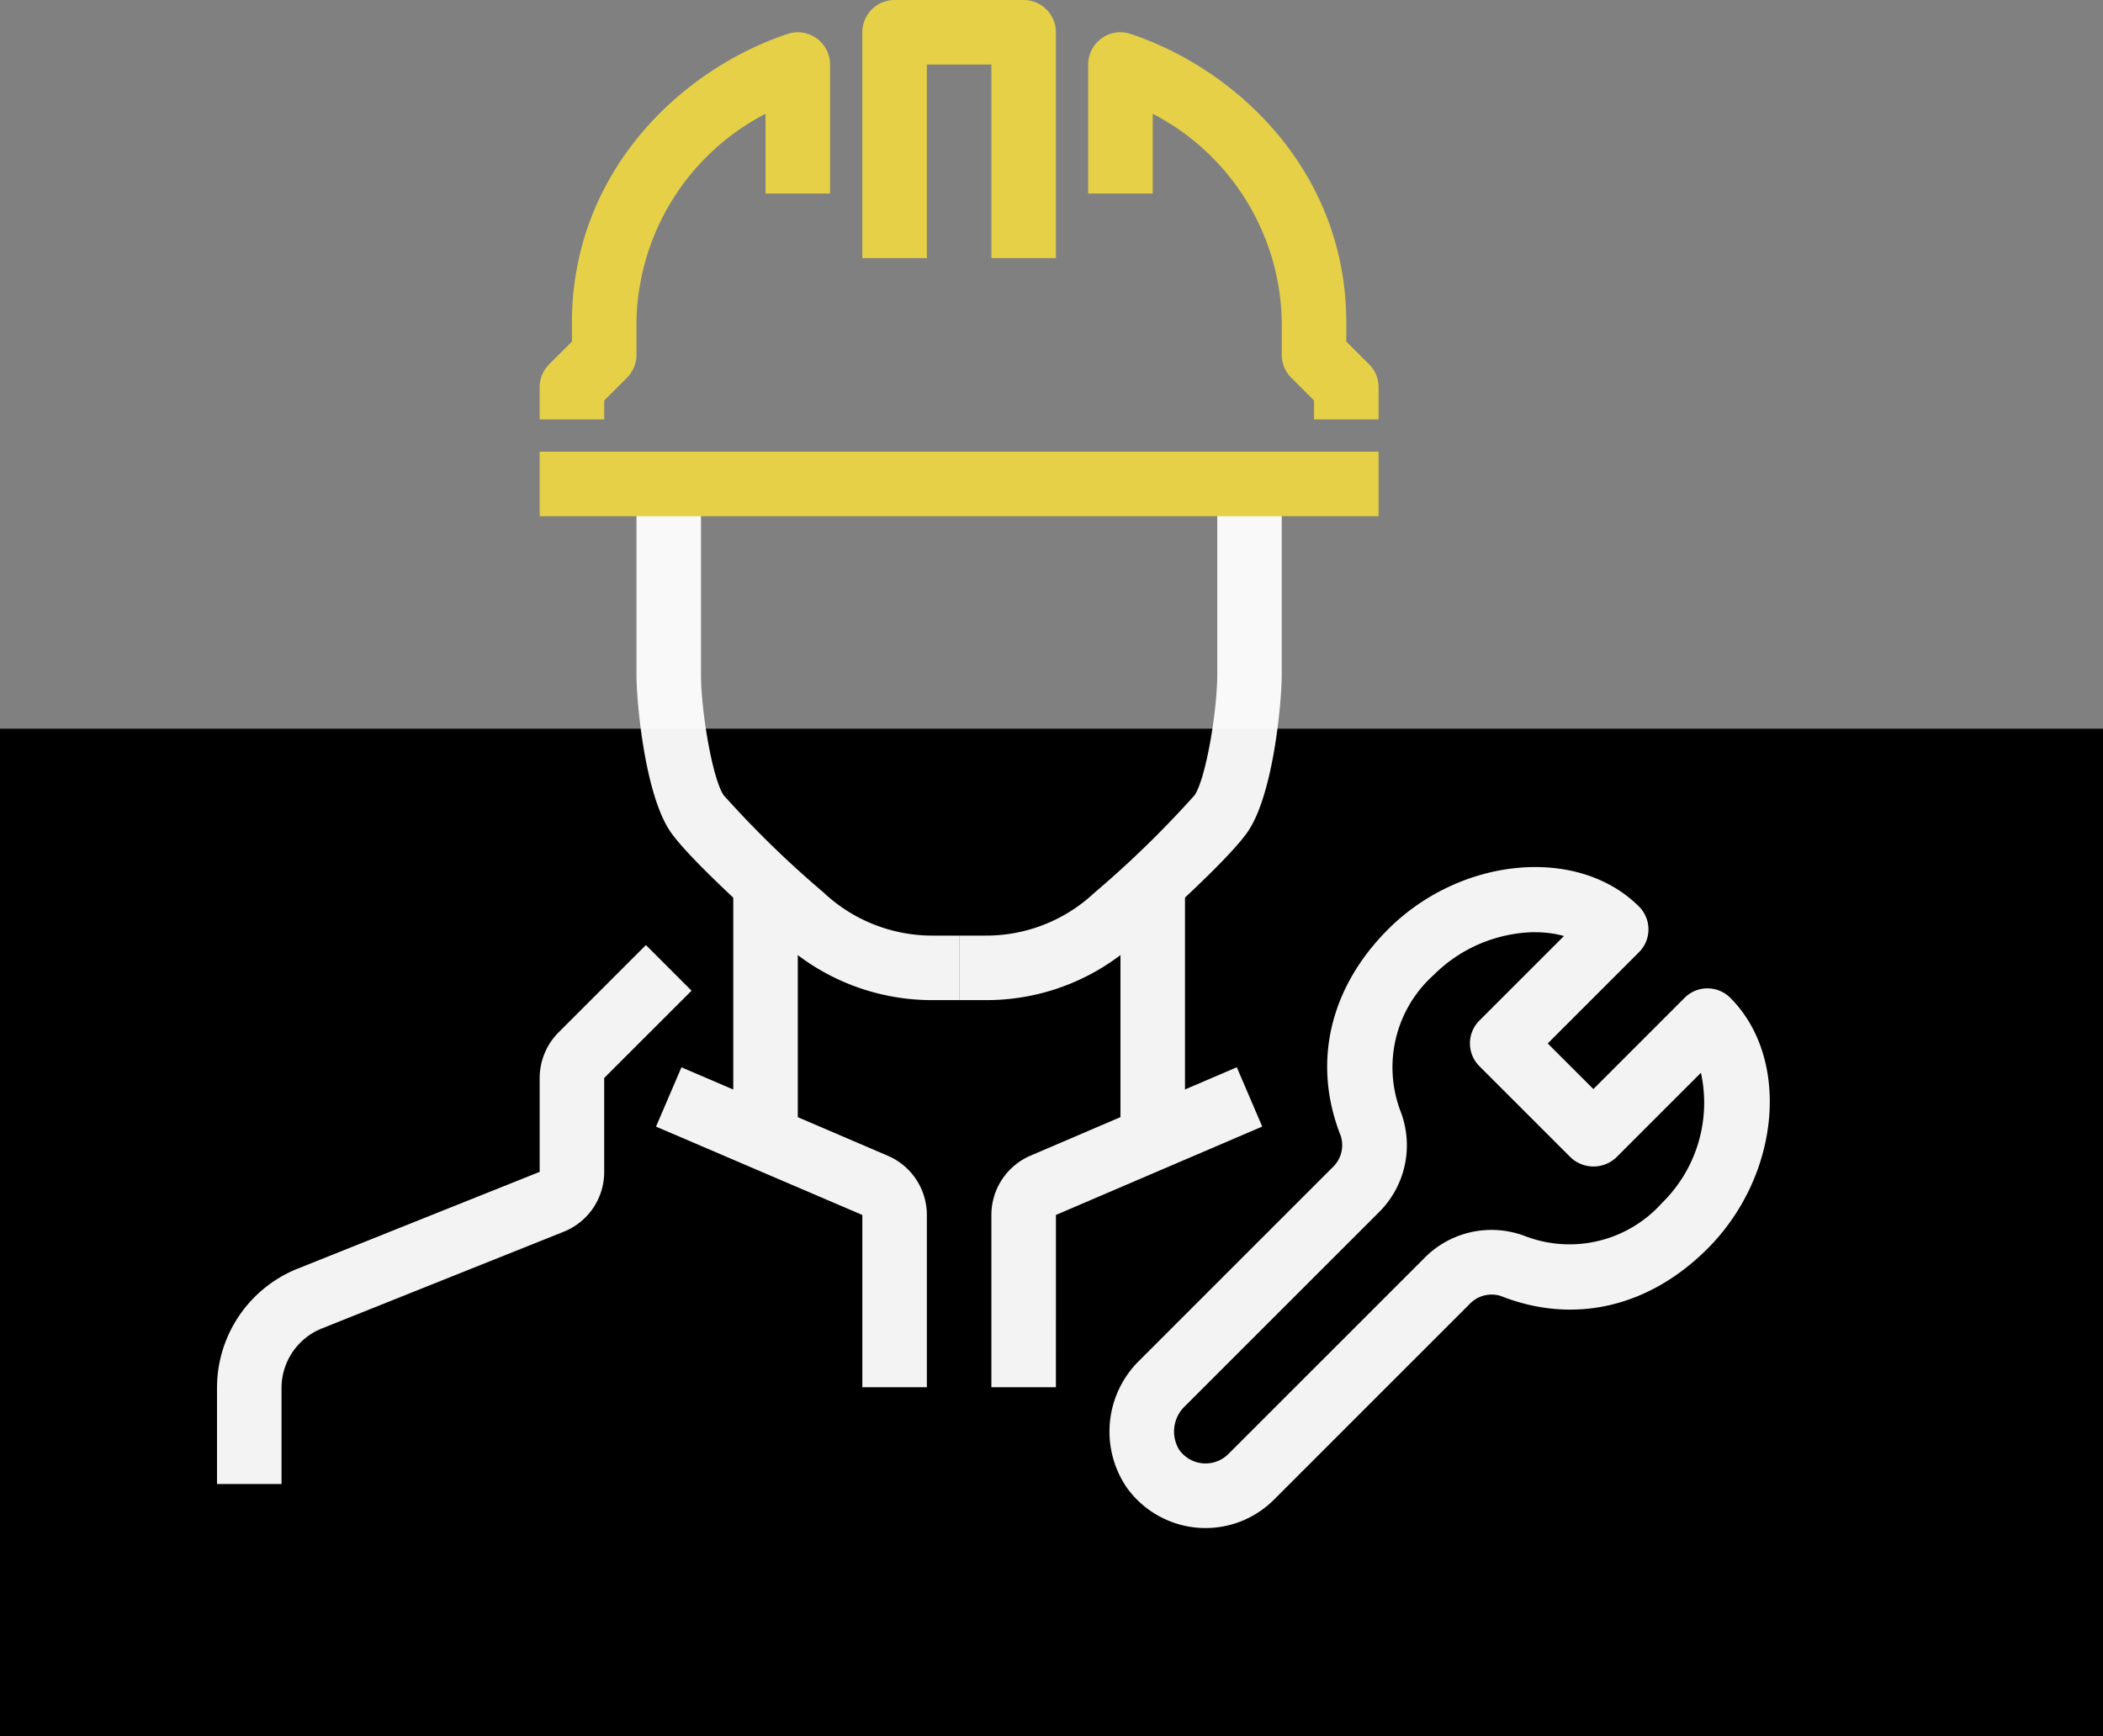
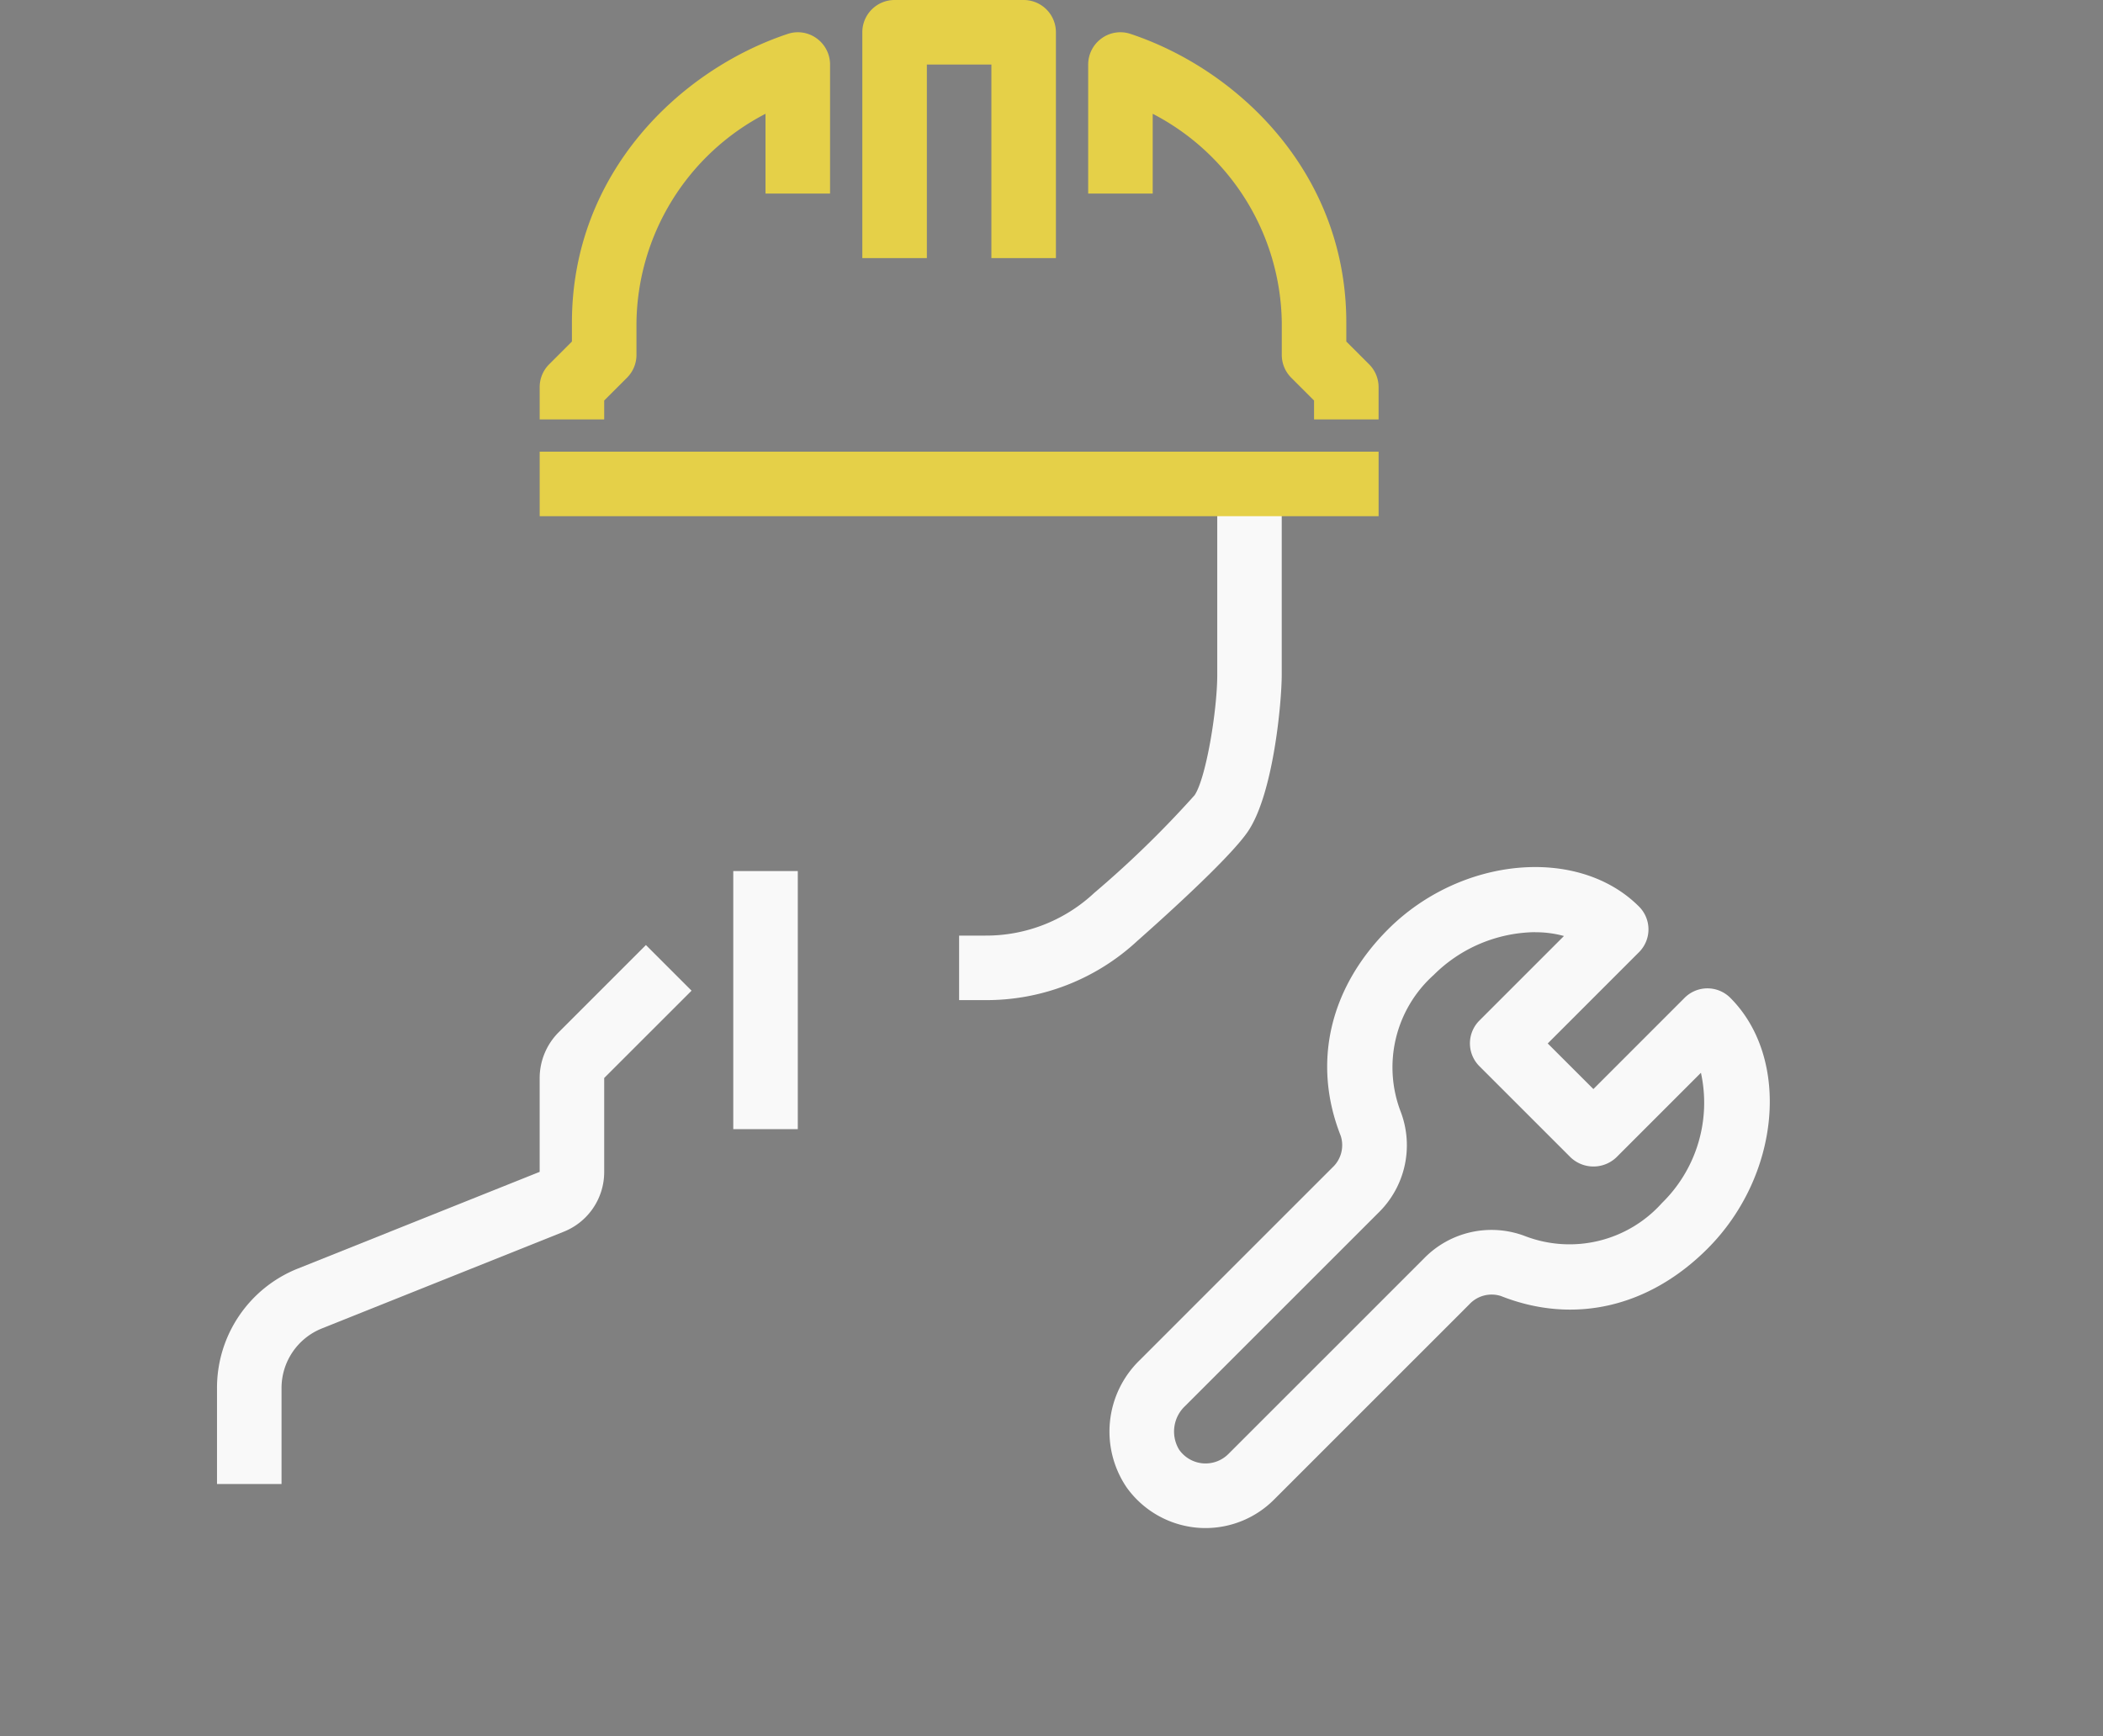
<svg xmlns="http://www.w3.org/2000/svg" width="122.446" height="101.102" viewBox="0 0 122.446 101.102">
  <rect x="0" y="0" width="122.446" height="101.102" fill="#808080" stroke="none" />
  <g id="Group_780" data-name="Group 780" transform="translate(-677.572 -257.494)">
-     <rect id="Rectangle_1482" data-name="Rectangle 1482" width="122.446" height="58.667" transform="translate(677.572 299.927)" />
    <g id="Group_779" data-name="Group 779">
      <g id="Group_778" data-name="Group 778" opacity="0.95">
        <g id="Group_762" data-name="Group 762">
          <rect id="Rectangle_1483" data-name="Rectangle 1483" width="3.757" height="15.029" transform="translate(720.266 308.218)" fill="#fff" />
        </g>
        <g id="Group_763" data-name="Group 763">
          <path id="Path_665" data-name="Path 665" d="M693.964,343.913h-3.757v-5.577a7.476,7.476,0,0,1,4.724-6.977l14.063-5.625v-5.466a3.778,3.778,0,0,1,1.1-2.656l5.086-5.086,2.657,2.657-5.086,5.085v5.466a3.741,3.741,0,0,1-2.359,3.487l-14.066,5.627a3.738,3.738,0,0,0-2.362,3.488Z" fill="#fff" />
        </g>
        <g id="Group_764" data-name="Group 764">
-           <path id="Path_666" data-name="Path 666" d="M731.538,338.277H727.78V328.244L715.768,323.1l1.481-3.453,12.012,5.148a3.754,3.754,0,0,1,2.277,3.453Z" fill="#fff" />
-         </g>
+           </g>
        <g id="Group_765" data-name="Group 765">
-           <path id="Path_667" data-name="Path 667" d="M733.416,315.733H731.89a12.947,12.947,0,0,1-8.921-3.511c-.827-.727-5.245-4.649-6.372-6.31-1.483-2.187-1.967-7.535-1.967-9.131V285.674h3.757v11.107c0,2.123.665,6.056,1.32,7.021a58.671,58.671,0,0,0,5.792,5.642,9.25,9.25,0,0,0,6.391,2.532h1.526Z" fill="#fff" />
-         </g>
+           </g>
        <g id="Group_766" data-name="Group 766">
-           <rect id="Rectangle_1484" data-name="Rectangle 1484" width="3.757" height="15.029" transform="translate(742.81 308.218)" fill="#fff" />
-         </g>
+           </g>
        <g id="Group_767" data-name="Group 767">
-           <path id="Path_668" data-name="Path 668" d="M739.052,338.277h-3.757V328.244a3.757,3.757,0,0,1,2.276-3.453l12.013-5.148,1.481,3.453-12.012,5.148Z" fill="#fff" />
-         </g>
+           </g>
        <g id="Group_768" data-name="Group 768">
          <path id="Path_669" data-name="Path 669" d="M734.943,315.733h-1.527v-3.757h1.527a9.206,9.206,0,0,0,6.343-2.488,59.5,59.5,0,0,0,5.84-5.686c.655-.965,1.32-4.9,1.32-7.021V285.674H752.2v11.107c0,1.6-.484,6.944-1.968,9.131-1.126,1.661-5.545,5.583-6.419,6.354A12.9,12.9,0,0,1,734.943,315.733Z" fill="#fff" />
        </g>
        <g id="Group_770" data-name="Group 770">
          <g id="Group_769" data-name="Group 769">
            <path id="Path_670" data-name="Path 670" d="M739.052,272.524h-3.757V261.252h-3.757v11.272H727.78V259.373a1.878,1.878,0,0,1,1.879-1.879h7.515a1.878,1.878,0,0,1,1.878,1.879Z" fill="#ead445" />
          </g>
        </g>
        <g id="Group_772" data-name="Group 772">
          <g id="Group_771" data-name="Group 771">
            <rect id="Rectangle_1485" data-name="Rectangle 1485" width="48.846" height="3.757" transform="translate(708.994 283.796)" fill="#ead445" />
          </g>
        </g>
        <g id="Group_774" data-name="Group 774">
          <g id="Group_773" data-name="Group 773">
            <path id="Path_671" data-name="Path 671" d="M712.751,281.917h-3.757v-1.879a1.877,1.877,0,0,1,.55-1.328l1.328-1.328v-1.1c0-8.722,6.307-14.729,12.557-16.811a1.86,1.86,0,0,1,1.692.257,1.879,1.879,0,0,1,.781,1.525v7.514h-3.758v-4.647a13.9,13.9,0,0,0-7.514,12.162v1.879a1.878,1.878,0,0,1-.551,1.328l-1.328,1.328Z" fill="#ead445" />
          </g>
        </g>
        <g id="Group_776" data-name="Group 776">
          <g id="Group_775" data-name="Group 775">
            <path id="Path_672" data-name="Path 672" d="M757.839,281.917h-3.757v-1.1l-1.329-1.328a1.877,1.877,0,0,1-.55-1.328v-1.879a13.9,13.9,0,0,0-7.515-12.162v4.647h-3.757v-7.514a1.879,1.879,0,0,1,.781-1.525,1.859,1.859,0,0,1,1.692-.257c6.25,2.082,12.556,8.089,12.556,16.811v1.1l1.329,1.328a1.877,1.877,0,0,1,.55,1.328Z" fill="#ead445" />
          </g>
        </g>
        <g id="Group_777" data-name="Group 777">
          <path id="Path_673" data-name="Path 673" d="M747.763,346.476c-.151,0-.3-.005-.456-.018a5.657,5.657,0,0,1-4.136-2.347,5.789,5.789,0,0,1,.749-7.4l11.232-11.231a1.771,1.771,0,0,0,.483-1.844c-1.668-4.22-.664-8.6,2.754-12.023,4.247-4.245,11.076-4.867,14.613-1.328a1.877,1.877,0,0,1,0,2.657l-5.314,5.315,2.658,2.656,5.313-5.315a1.879,1.879,0,0,1,1.328-.55h0a1.883,1.883,0,0,1,1.329.55c3.539,3.539,2.918,10.368-1.329,14.613-3.419,3.42-7.8,4.425-12.022,2.754a1.772,1.772,0,0,0-1.843.484l-11.375,11.375A5.628,5.628,0,0,1,747.763,346.476Zm19.188-34.7a8.511,8.511,0,0,0-5.9,2.49,7.222,7.222,0,0,0-1.916,7.986,5.494,5.494,0,0,1-1.321,5.88l-11.233,11.232a2.036,2.036,0,0,0-.356,2.546,1.878,1.878,0,0,0,2.87.253l11.375-11.374a5.483,5.483,0,0,1,5.88-1.321,7.224,7.224,0,0,0,7.986-1.917,8.167,8.167,0,0,0,2.272-7.587l-4.929,4.93a1.934,1.934,0,0,1-2.656,0l-5.314-5.313a1.877,1.877,0,0,1,0-2.657L768.633,312A6.226,6.226,0,0,0,766.951,311.781Z" fill="#fff" />
        </g>
      </g>
    </g>
  </g>
</svg>